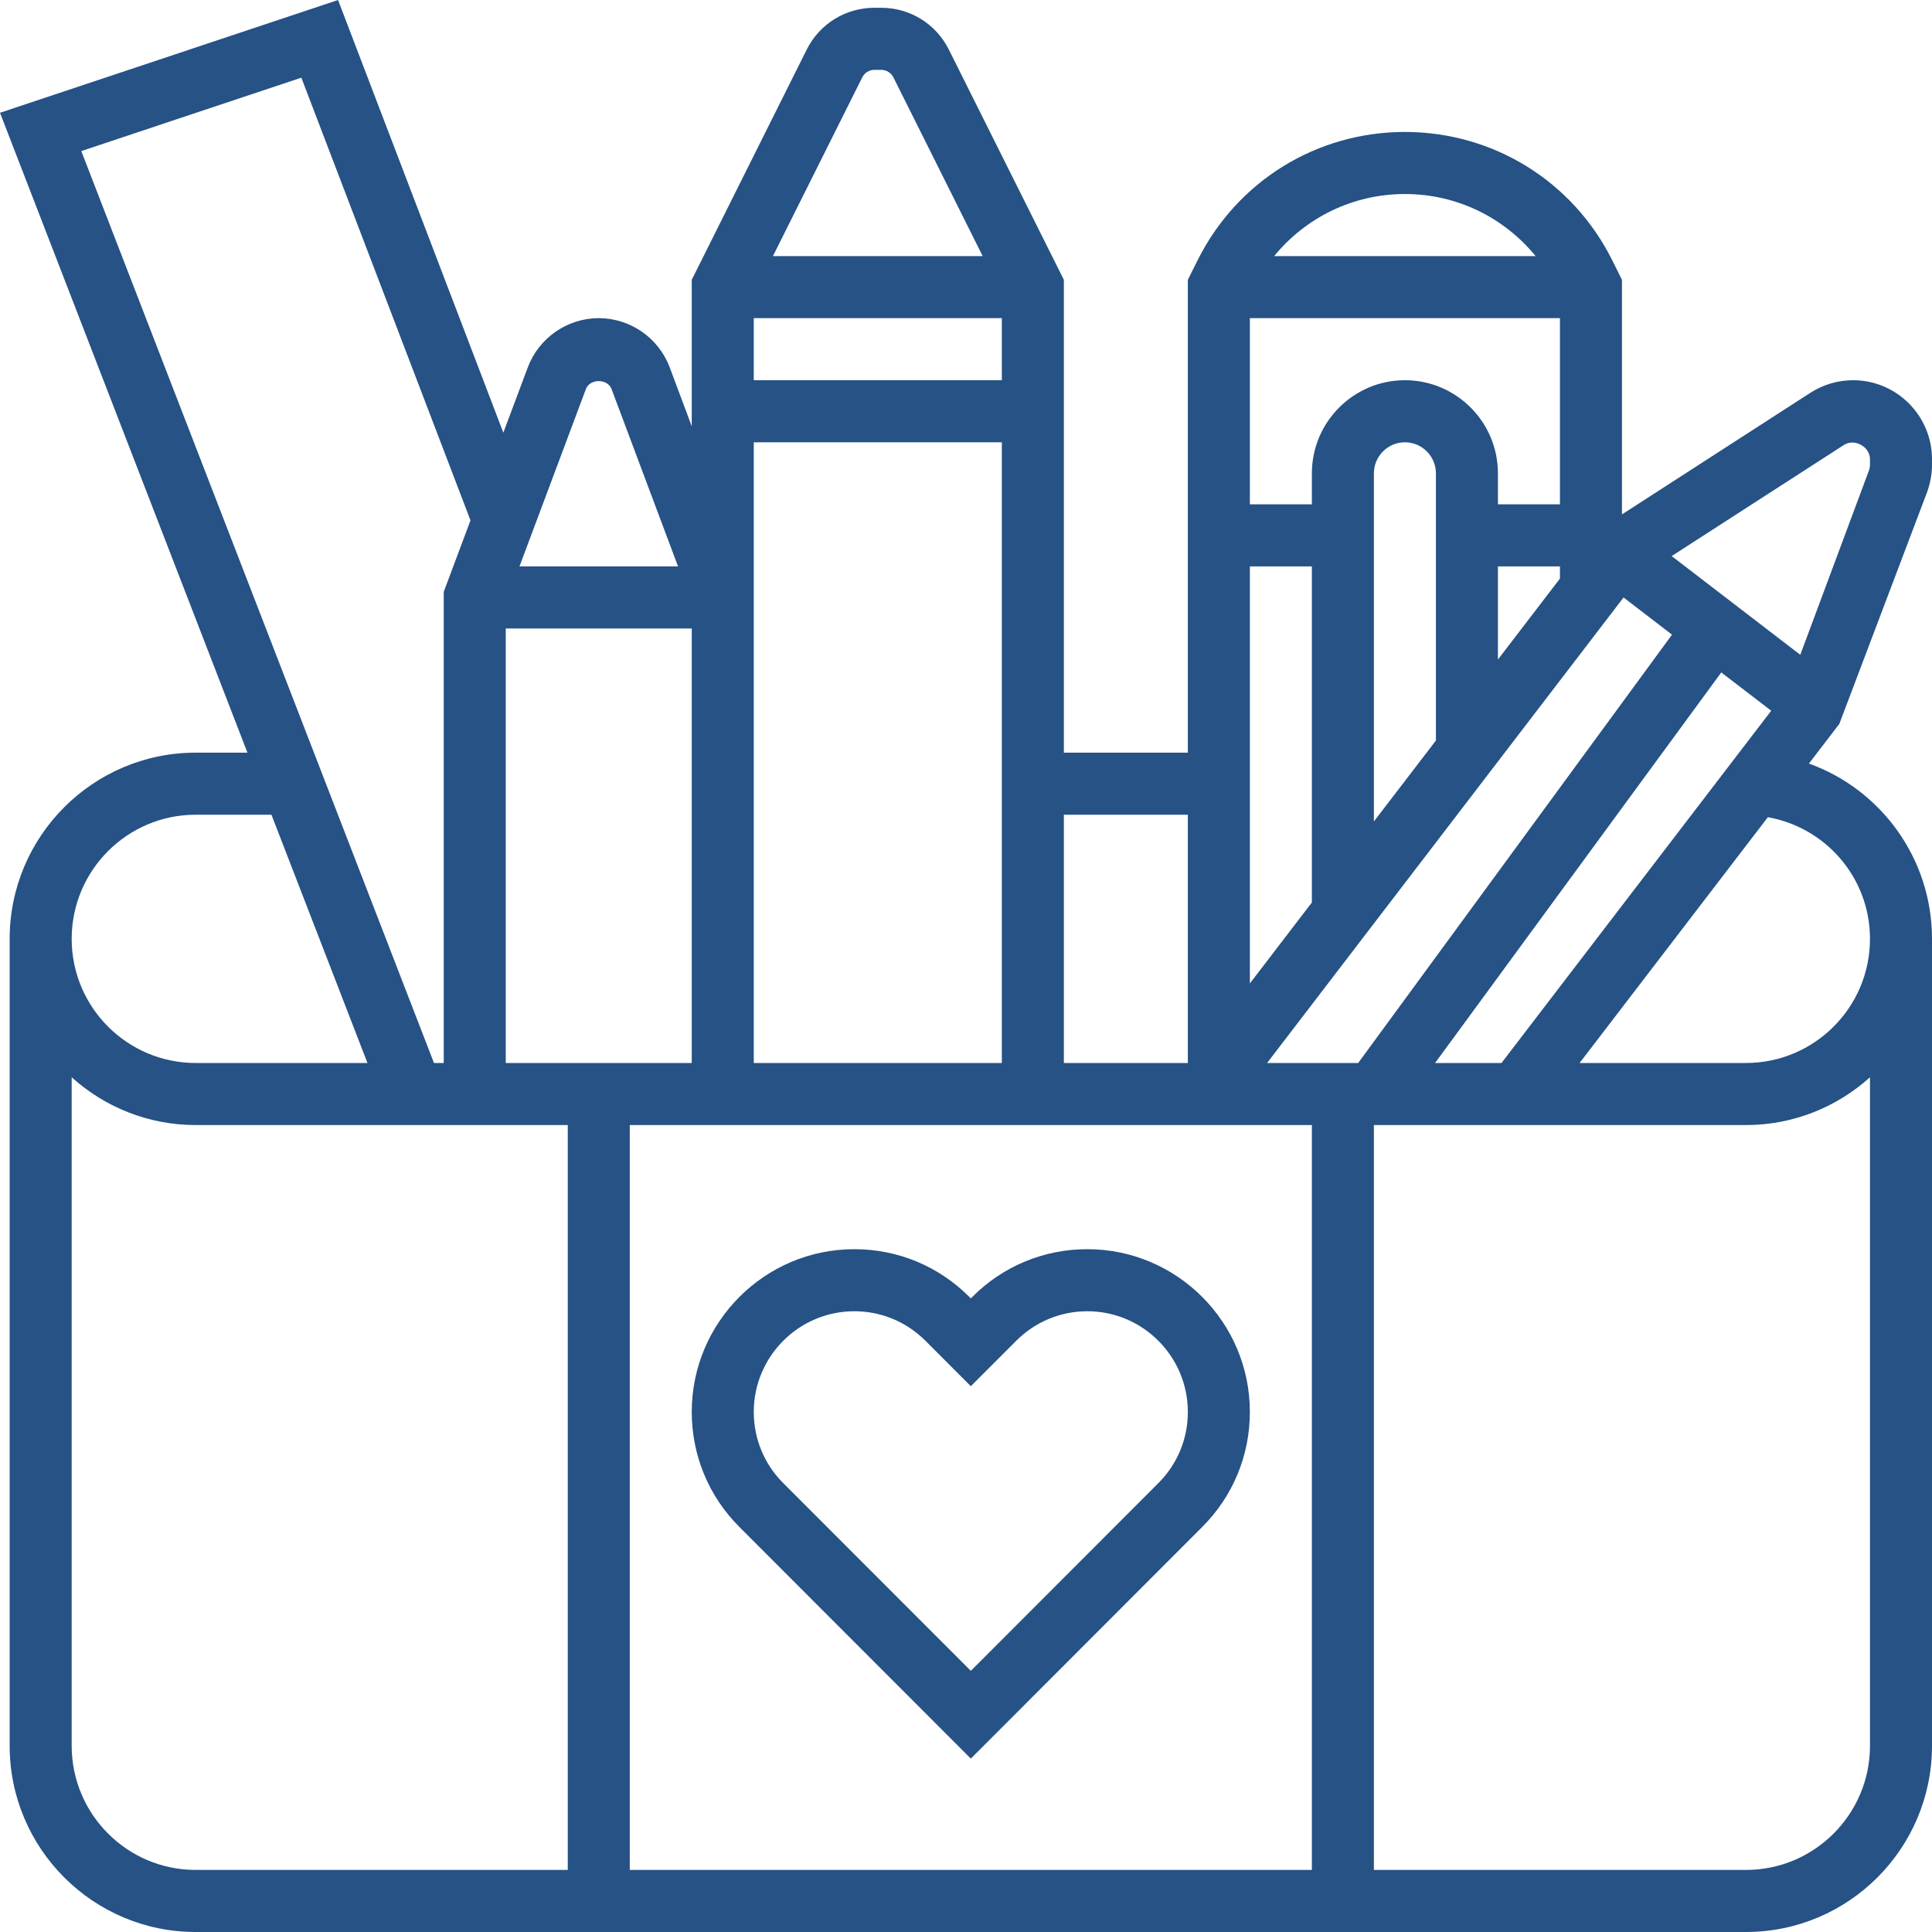
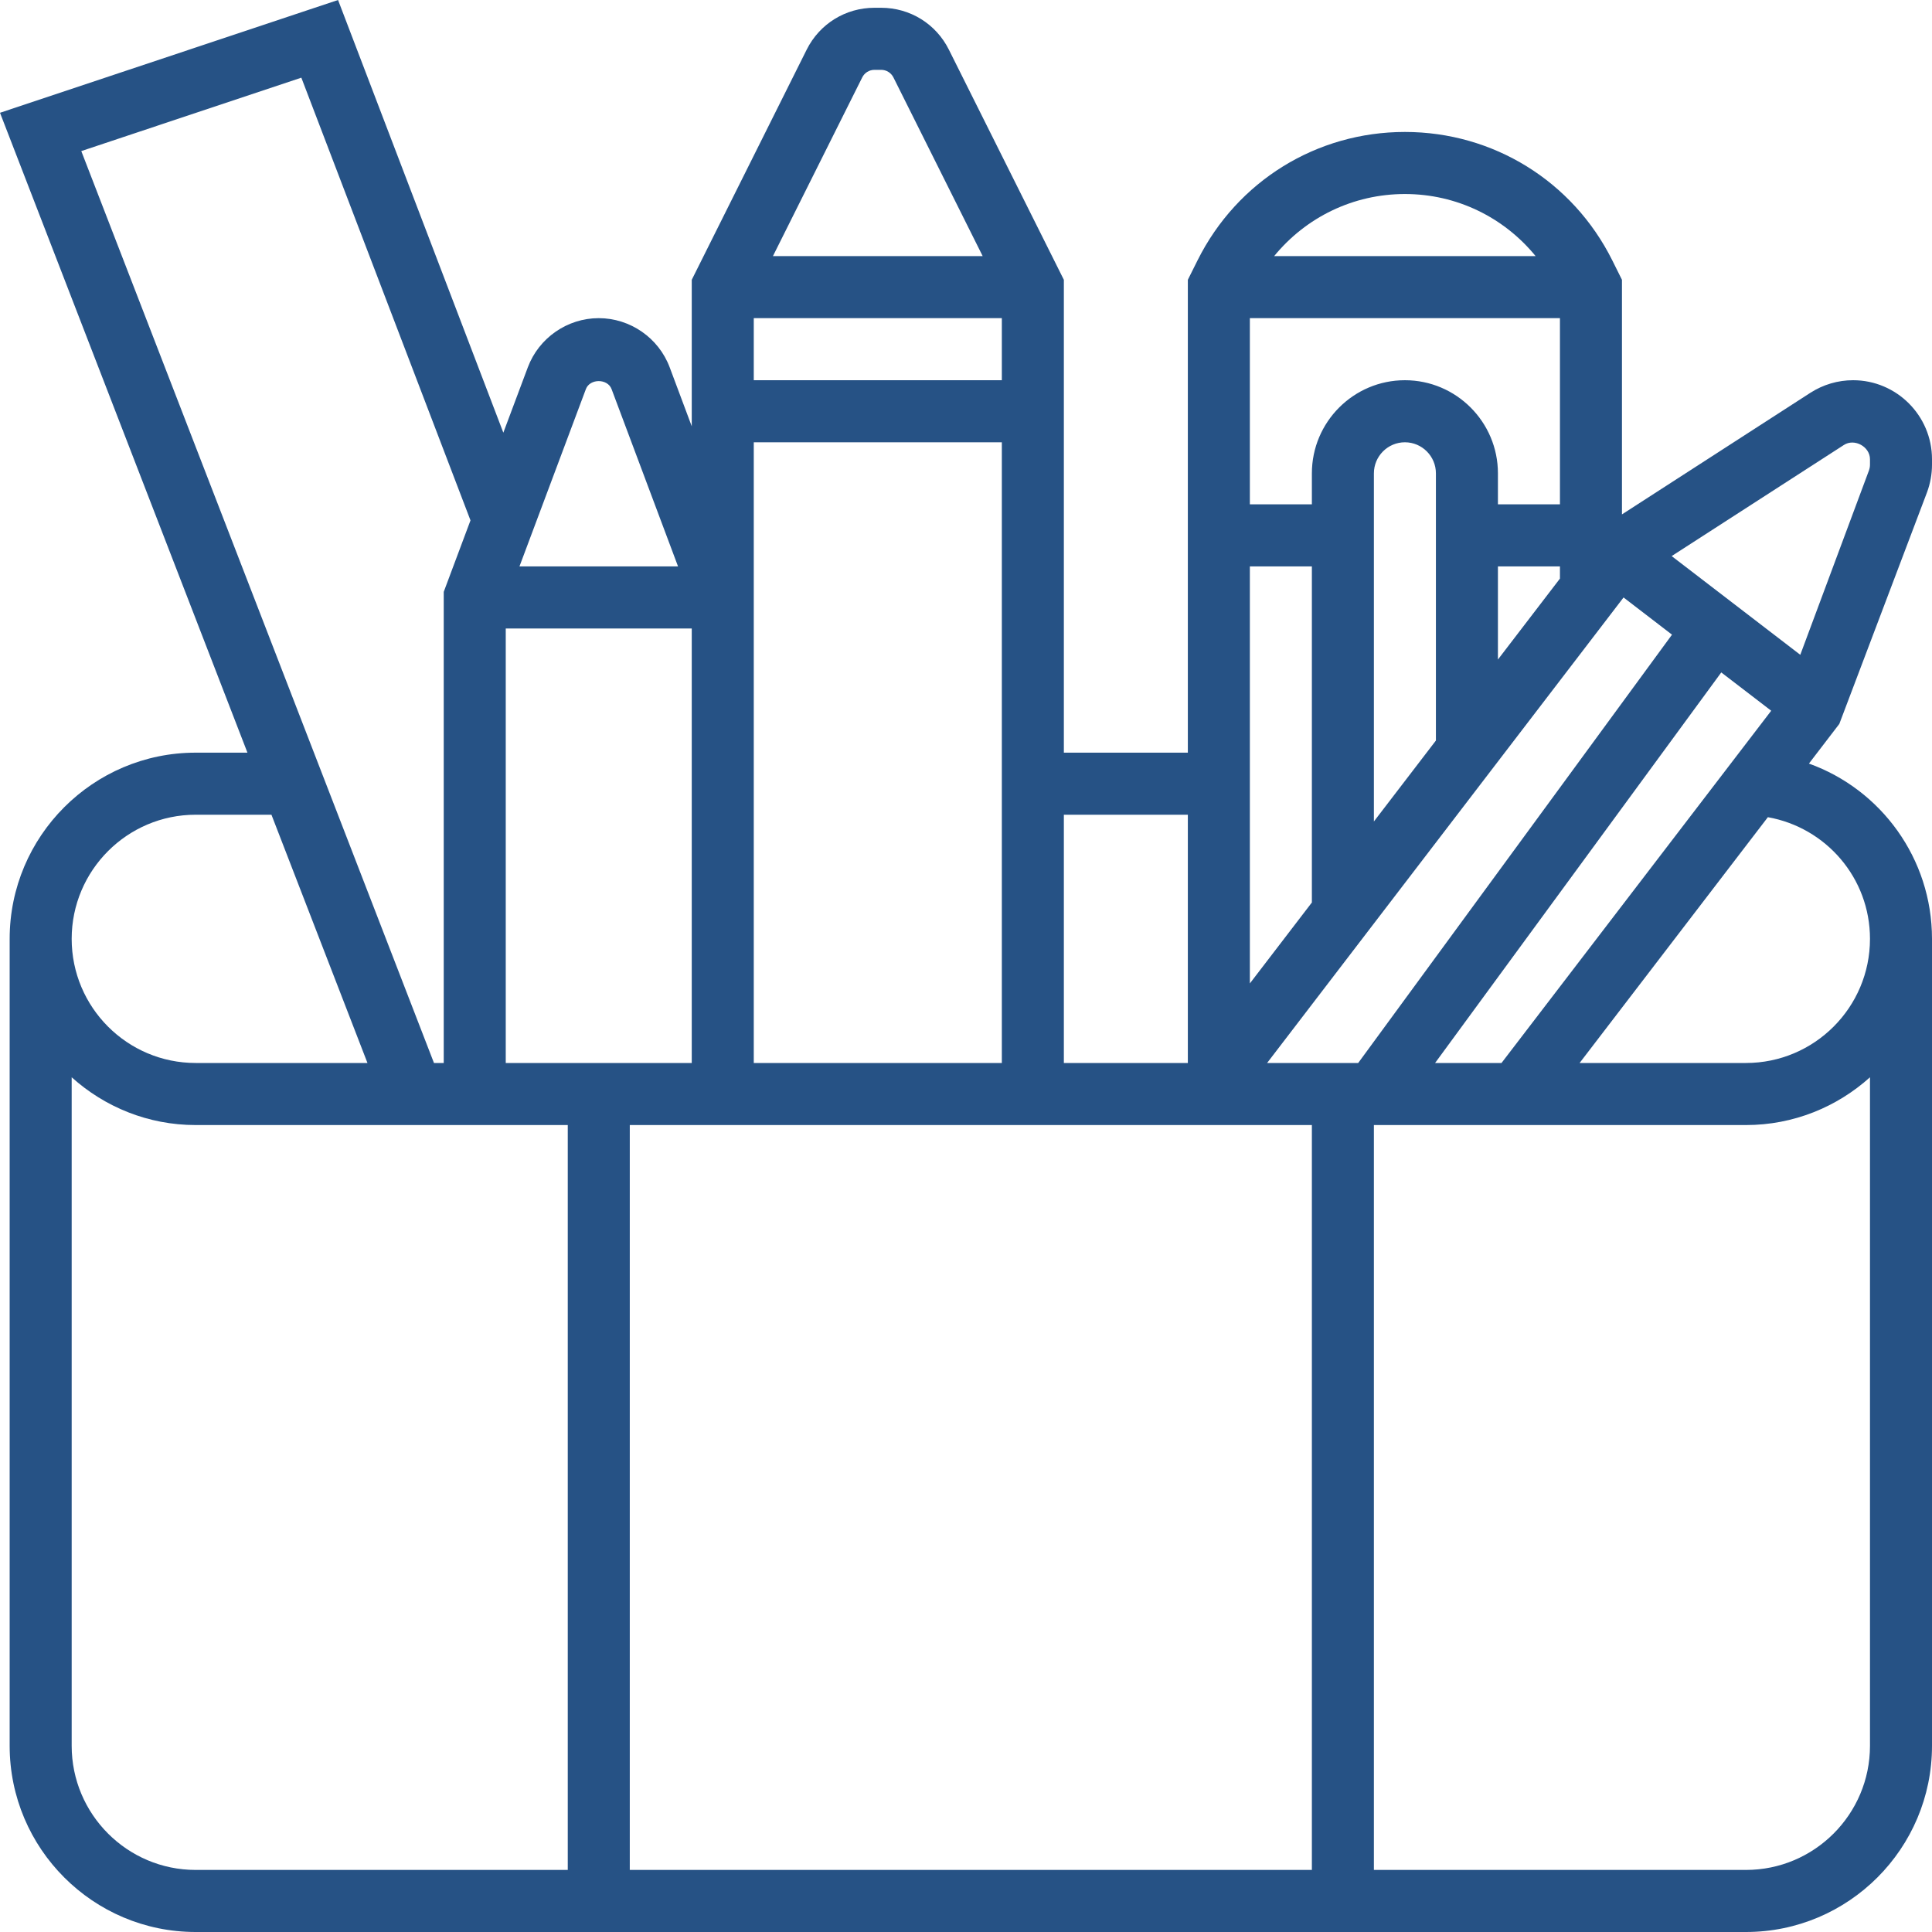
<svg xmlns="http://www.w3.org/2000/svg" width="40" height="40" viewBox="0 0 40 40" fill="none">
-   <path d="M15.308 31.614L20.1 36.41L24.891 31.614C25.527 30.978 25.877 30.132 25.877 29.232C25.877 27.375 24.367 25.863 22.512 25.863C21.613 25.863 20.767 26.213 20.132 26.85L20.1 26.882L20.068 26.85C19.431 26.213 18.587 25.863 17.688 25.863C15.832 25.863 14.322 27.375 14.322 29.232C14.322 30.132 14.672 30.977 15.308 31.614ZM17.688 27.148C18.244 27.148 18.766 27.365 19.16 27.759L20.1 28.7L21.04 27.759C21.433 27.366 21.956 27.148 22.512 27.148C23.659 27.148 24.593 28.083 24.593 29.232C24.593 29.789 24.377 30.312 23.983 30.706L20.1 34.593L16.216 30.706C15.822 30.312 15.606 29.789 15.606 29.232C15.606 28.083 16.54 27.148 17.688 27.148Z" fill="#265285" />
  <path d="M39.898 10.19C39.965 10.007 40 9.815 40 9.62V9.507C40 8.606 39.267 7.872 38.366 7.872C38.051 7.872 37.745 7.963 37.481 8.133L33.581 10.65V5.793L33.378 5.385C32.559 3.749 30.915 2.732 29.087 2.732C27.259 2.732 25.615 3.749 24.796 5.386L24.593 5.793V15.583H22.026V5.793L19.646 1.029C19.379 0.494 18.842 0.161 18.243 0.161H18.104C17.506 0.161 16.968 0.494 16.701 1.029L14.322 5.793V8.826L13.865 7.605C13.637 6.996 13.047 6.587 12.396 6.587C11.746 6.587 11.156 6.996 10.928 7.605L10.421 8.958L6.999 0L0 2.335L5.123 15.583H4.051C1.927 15.583 0.2 17.312 0.2 19.438V36.145C0.2 38.271 1.927 40 4.051 40H36.148C38.273 40 40 38.271 40 36.145V19.438C40 17.773 38.943 16.344 37.452 15.809L38.081 14.988L39.898 10.19ZM38.177 9.212C38.394 9.072 38.715 9.246 38.716 9.507V9.62C38.716 9.662 38.708 9.703 38.694 9.742L37.273 13.557L34.61 11.513L38.177 9.212ZM29.712 22.008L35.637 13.922L36.671 14.715L31.087 22.008H29.712ZM10.471 13.012H14.322V22.008H10.471V13.012ZM27.161 23.293V38.715H13.039V23.293H27.161ZM20.742 6.587V7.872H15.606V6.587H20.742ZM32.297 6.587V10.442H31.013V9.8C31.013 8.737 30.149 7.872 29.087 7.872C28.025 7.872 27.161 8.737 27.161 9.8V10.442H25.877V6.587H32.297ZM34.617 13.14L28.12 22.008H26.234L33.614 12.37L34.617 13.14ZM31.013 11.727H32.297V11.979L31.013 13.655V11.727ZM29.729 15.332L28.445 17.008V9.8C28.445 9.446 28.733 9.157 29.087 9.157C29.441 9.157 29.729 9.446 29.729 9.8V15.332ZM27.161 11.727V18.685L25.877 20.361V11.727H27.161ZM29.087 4.017C30.158 4.017 31.136 4.499 31.793 5.302H26.38C27.038 4.499 28.016 4.017 29.087 4.017ZM24.593 16.868V22.008H22.026V16.868H24.593ZM17.851 1.604C17.899 1.507 17.996 1.446 18.105 1.446H18.244C18.352 1.446 18.449 1.507 18.498 1.604L20.345 5.302H16.003L17.851 1.604ZM15.606 9.157H20.742V22.008H15.606V12.254V9.157ZM12.13 8.056C12.213 7.835 12.579 7.835 12.662 8.056L14.038 11.727H10.755L12.13 8.056ZM6.239 1.608L9.741 10.774L9.187 12.254V22.008H8.985L1.683 3.128L6.239 1.608ZM4.051 16.868H5.62L7.608 22.008H4.051C2.635 22.008 1.484 20.856 1.484 19.438C1.484 18.021 2.635 16.868 4.051 16.868ZM1.484 36.145V22.304C2.166 22.917 3.064 23.293 4.051 23.293H11.755V38.715H4.051C2.635 38.715 1.484 37.562 1.484 36.145ZM36.148 38.715H28.445V23.293H36.148C37.136 23.293 38.034 22.917 38.716 22.304V36.145C38.716 37.562 37.565 38.715 36.148 38.715ZM38.716 19.438C38.716 20.856 37.565 22.008 36.148 22.008H32.704L36.602 16.919C37.808 17.134 38.716 18.18 38.716 19.438Z" fill="#265285" />
</svg>